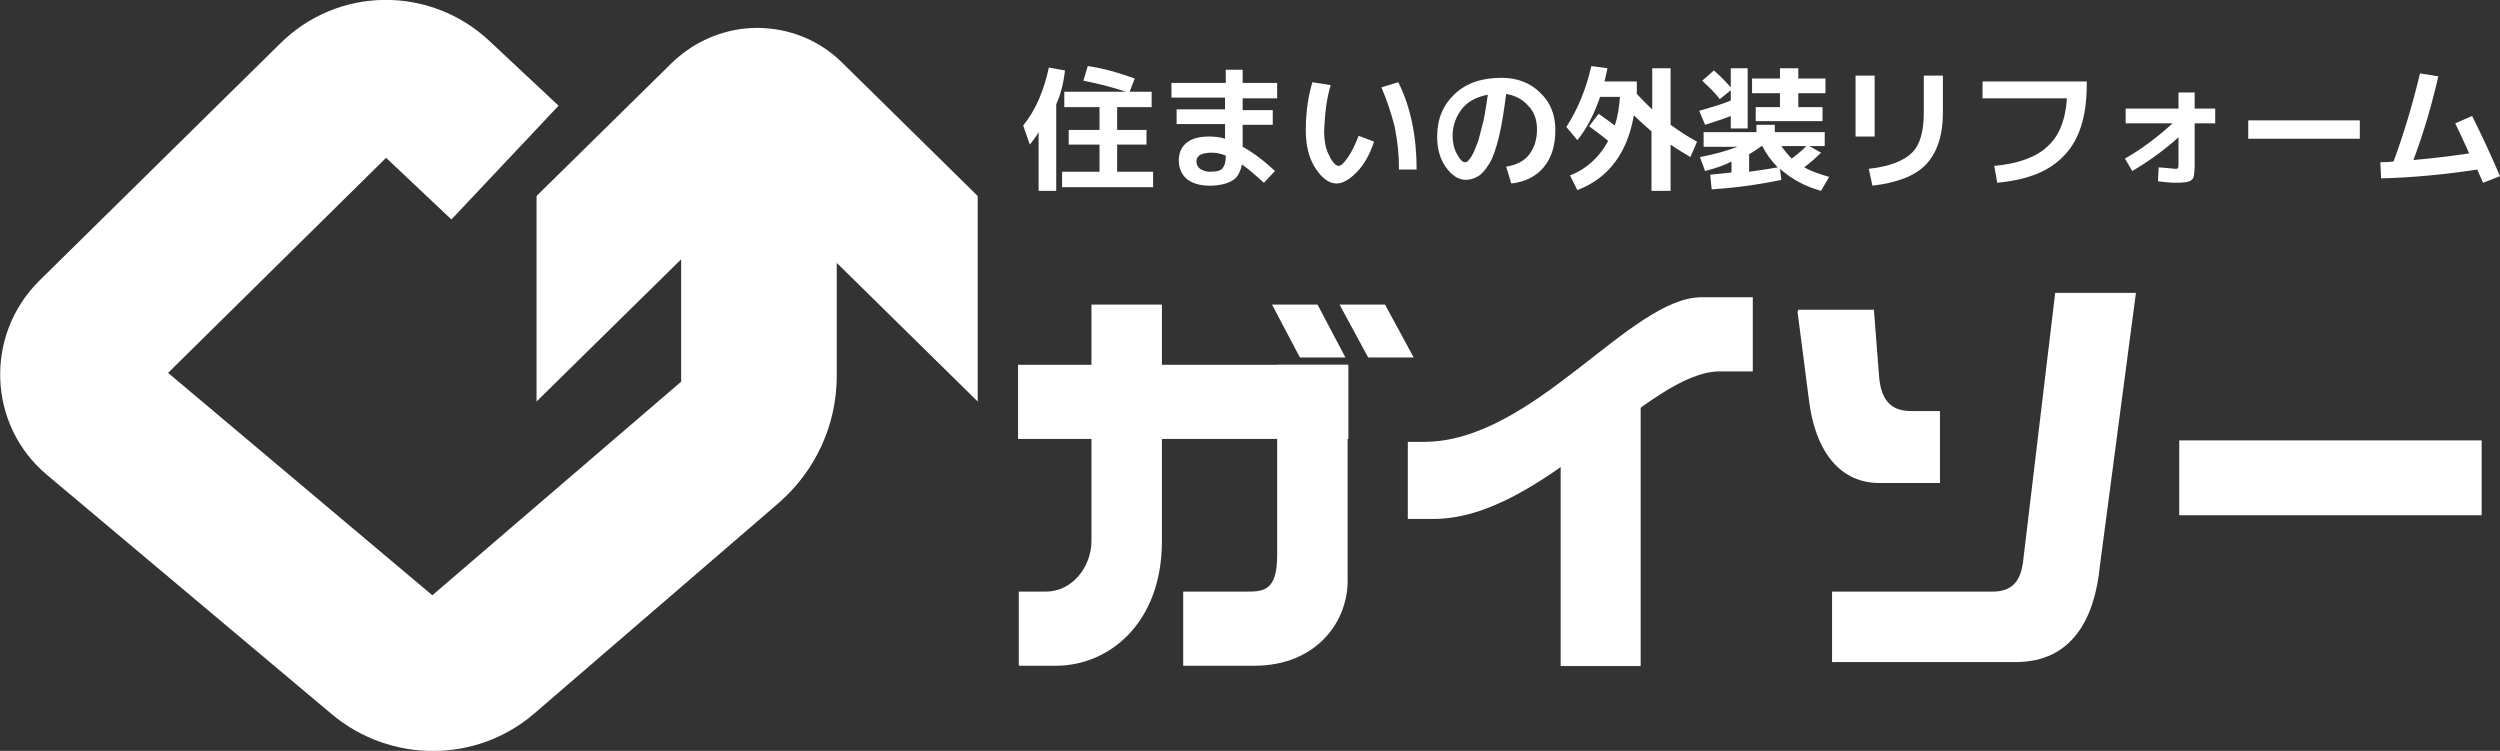
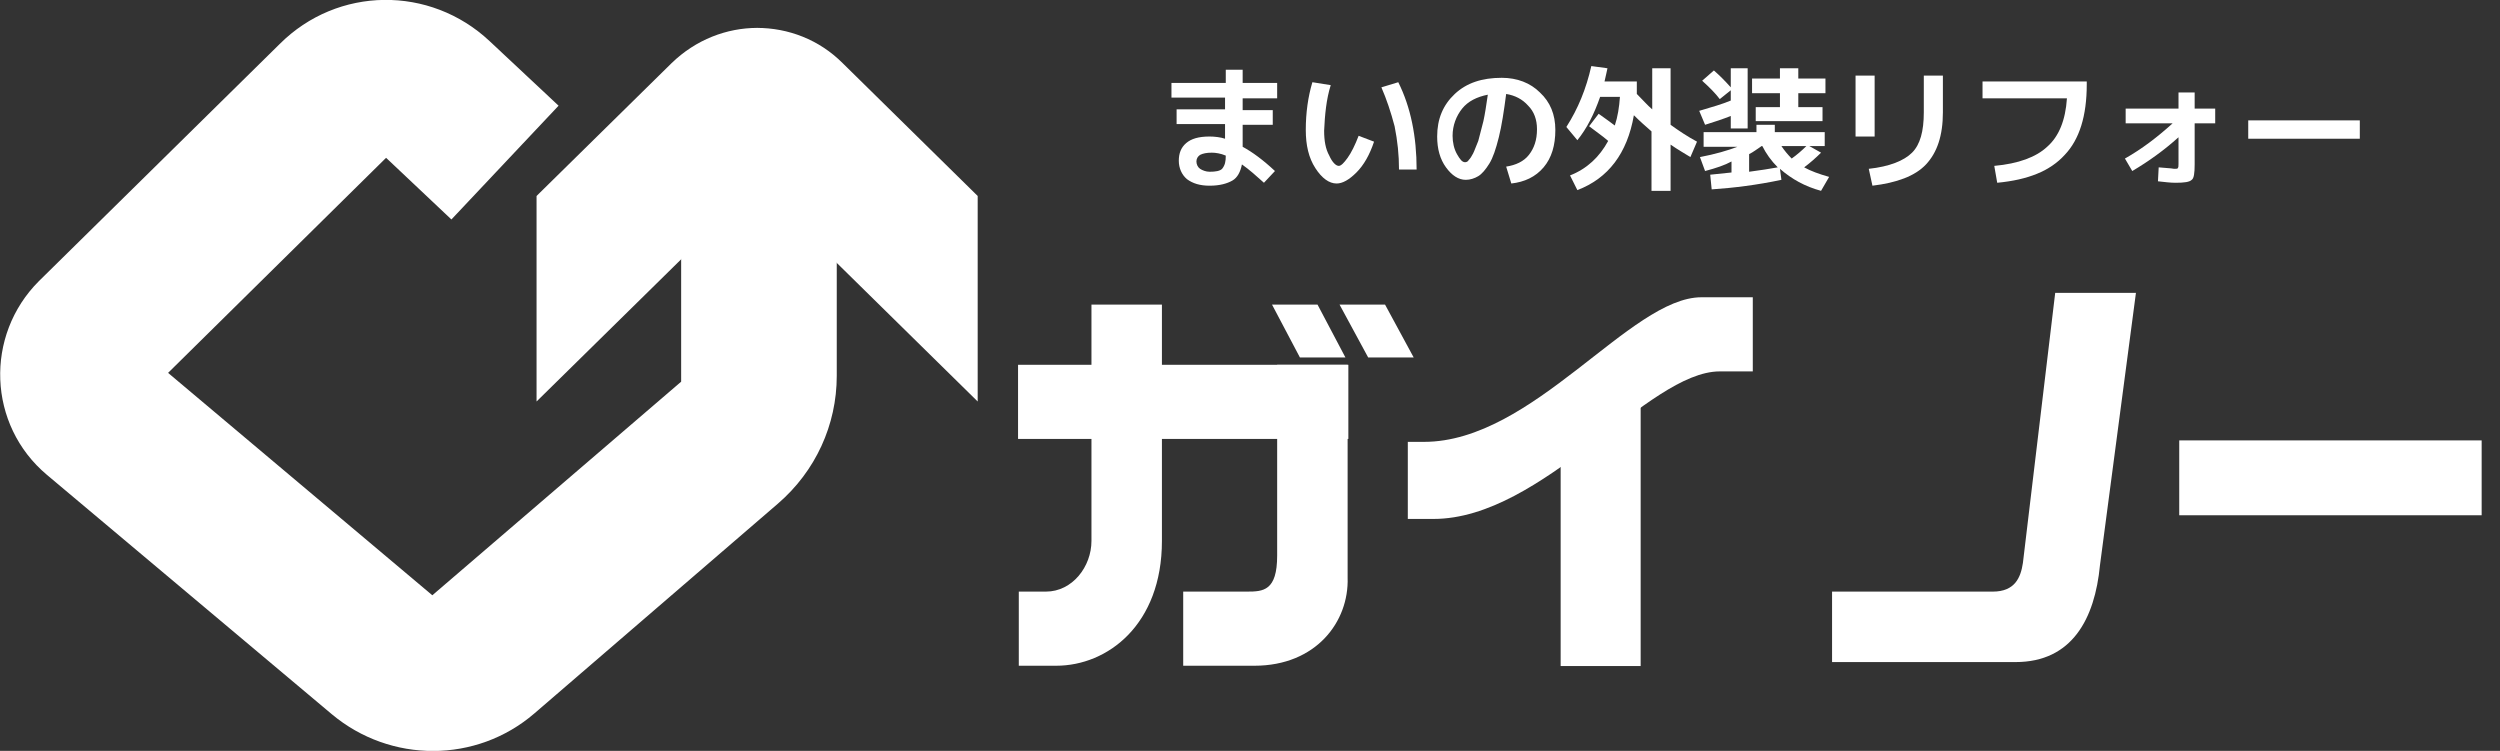
<svg xmlns="http://www.w3.org/2000/svg" version="1.1" id="レイヤー_1" x="0px" y="0px" viewBox="0 0 340.6 102.3" style="enable-background:new 0 0 340.6 102.3;" xml:space="preserve">
  <rect x="0" y="0" width="340.6" height="102.3" fill="#333333" stroke="none" />
  <style type="text/css">
	.st0{fill:#FFFFFF;}
</style>
  <g>
    <path class="st0" d="M45.2,97.3L6.4,64.7c-8.1-6.8-8.5-19-1.1-26.4L38.1,6C46-1.9,58.6-2,66.7,5.6l9.4,8.8L61.5,29.9l-8.9-8.4   L22.9,50.8l36,30.3L92.8,52V20.2H114v31c0,6.7-2.9,13-8,17.4L72.8,97.2C64.9,104,53.2,104,45.2,97.3z" />
    <g>
      <path class="st0" d="M91.5,8.6L73.1,26.7v28l30.1-29.6V3.8C99,3.8,94.8,5.4,91.5,8.6z" />
      <path class="st0" d="M114.8,8.6c-3.2-3.2-7.4-4.8-11.7-4.8v21.3l30.1,29.6v-28L114.8,8.6z" />
    </g>
    <rect x="138.7" y="49.7" class="st0" width="45" height="10.1" />
    <path class="st0" d="M238.8,40.5h-7c-9.7,0-22.9,19.7-37.8,19.7h-2.2v10.5h3.5c14.9,0,29.2-20.1,39-20.1h4.5V40.5z" />
    <rect x="199.8" y="66.9" transform="matrix(5.544815e-11 -1 1 5.544815e-11 145.723 290.541)" class="st0" width="36.6" height="10.9" />
    <path class="st0" d="M170.9,90.7h-9.7V80.6h8.7c2.2,0,4.1-0.1,4.1-4.9v-26h9.6v29C183.8,84.7,179.3,90.7,170.9,90.7z" />
    <path class="st0" d="M158.3,73.7V41.5h-9.6v32.2c0,3.5-2.6,6.9-6.2,6.9h-3.7v10.1h5.1C150.9,90.7,158.3,85.1,158.3,73.7z" />
-     <path class="st0" d="M244.9,42.5l1.5,11.6c0.9,8,4.7,11.7,9.6,11.7h8.3V56h-4c-3.2,0-4.1-2.2-4.3-4.8l-0.7-9h-10.3" />
    <path class="st0" d="M291,39.9h-11l-4.4,36.8c-0.3,2-1.1,3.9-4.1,3.9h-21.9v9.6h25c7.7,0,10.8-5.9,11.5-13.2L291,39.9z" />
    <rect x="296.9" y="60" class="st0" width="41.2" height="10.2" />
    <polygon class="st0" points="179.5,41.5 173.3,41.5 177.1,48.7 183.3,48.7  " />
    <polygon class="st0" points="188.7,41.5 182.5,41.5 186.4,48.7 192.6,48.7  " />
    <g>
-       <path class="st0" d="M143.9,14.2V26h-2.4v-8c-0.4,0.7-0.8,1.2-1.2,1.7l-0.9-2.6c1.7-2.1,2.8-4.7,3.5-7.9l2.2,0.4    C144.9,11.3,144.5,12.9,143.9,14.2z M152.2,23.4h4.9v2.1h-12.4v-2.1h5.1v-3.7h-4.2v-2h4.2v-3.1h-4.8v-2.1h8.4    c-1.8-0.6-3.7-1.1-5.8-1.5l0.6-2c2.1,0.3,4.2,0.9,6.4,1.7l-0.7,1.8h3v2.1h-4.7v3.1h4v2h-4V23.4z" />
      <path class="st0" d="M159.7,11.3h7.3V9.5h2.3v1.8h4.7v2.1h-4.7V15h4.1v2h-4.1v3c1.3,0.7,2.8,1.8,4.4,3.3l-1.5,1.6    c-1-0.9-2-1.8-3-2.5c-0.2,1-0.6,1.8-1.3,2.2s-1.7,0.7-3.1,0.7c-1.3,0-2.3-0.3-3.1-0.9c-0.7-0.6-1.1-1.5-1.1-2.5c0-1,0.3-1.8,1-2.4    c0.7-0.6,1.7-0.9,3.2-0.9c0.7,0,1.5,0.1,2.1,0.3v-2h-6.6v-2h6.6v-1.6h-7.3V11.3z M167,21.2c-0.7-0.3-1.4-0.4-1.9-0.4    c-0.7,0-1.2,0.1-1.6,0.3c-0.3,0.2-0.5,0.5-0.5,0.9c0,0.4,0.2,0.8,0.5,1c0.3,0.2,0.8,0.4,1.3,0.4c0.8,0,1.4-0.1,1.7-0.4    C166.9,22.5,167,22,167,21.2z" />
-       <path class="st0" d="M181.3,11.6c-0.6,1.9-0.8,4-0.9,6.2c0,1.4,0.2,2.5,0.7,3.4c0.4,0.9,0.9,1.4,1.3,1.4c0.3,0,0.7-0.4,1.2-1.1    c0.5-0.7,1-1.7,1.5-3l2.1,0.8c-0.6,1.8-1.4,3.2-2.4,4.2c-1,1-1.9,1.5-2.7,1.5c-1,0-2-0.7-2.9-2.1c-0.9-1.4-1.3-3.1-1.3-5.2    c0-2.3,0.3-4.5,0.9-6.5L181.3,11.6z M188.2,11.9l2.3-0.7c1.7,3.4,2.5,7.4,2.5,11.9h-2.4c0-2-0.2-3.9-0.6-5.9    C189.5,15.3,188.9,13.5,188.2,11.9z" />
+       <path class="st0" d="M181.3,11.6c-0.6,1.9-0.8,4-0.9,6.2c0,1.4,0.2,2.5,0.7,3.4c0.4,0.9,0.9,1.4,1.3,1.4c0.3,0,0.7-0.4,1.2-1.1    c0.5-0.7,1-1.7,1.5-3l2.1,0.8c-0.6,1.8-1.4,3.2-2.4,4.2c-1,1-1.9,1.5-2.7,1.5c-1,0-2-0.7-2.9-2.1c-0.9-1.4-1.3-3.1-1.3-5.2    c0-2.3,0.3-4.5,0.9-6.5L181.3,11.6M188.2,11.9l2.3-0.7c1.7,3.4,2.5,7.4,2.5,11.9h-2.4c0-2-0.2-3.9-0.6-5.9    C189.5,15.3,188.9,13.5,188.2,11.9z" />
      <path class="st0" d="M205.2,22.7c1.3-0.2,2.4-0.7,3.1-1.6c0.7-0.9,1.1-2,1.1-3.5c0-1.3-0.4-2.4-1.2-3.2c-0.8-0.9-1.8-1.4-3-1.6    c-0.3,2.3-0.6,4.3-1,5.9c-0.4,1.6-0.8,2.8-1.3,3.6c-0.5,0.8-1,1.4-1.5,1.7c-0.5,0.3-1.1,0.5-1.7,0.5c-1,0-1.9-0.6-2.7-1.7    c-0.8-1.1-1.2-2.5-1.2-4.2c0-2.4,0.8-4.3,2.4-5.8c1.6-1.5,3.7-2.2,6.4-2.2c2.1,0,3.9,0.7,5.2,2c1.4,1.3,2.1,3,2.1,5.1    c0,2.1-0.5,3.8-1.6,5.1c-1.1,1.3-2.6,2-4.4,2.2L205.2,22.7z M202.7,12.9c-1.5,0.3-2.7,0.9-3.5,1.9c-0.8,1-1.3,2.3-1.3,3.7    c0,0.9,0.2,1.8,0.6,2.5c0.4,0.7,0.7,1.1,1.1,1.1c0.2,0,0.4-0.1,0.5-0.3c0.2-0.2,0.4-0.5,0.6-0.9s0.4-1,0.7-1.7    c0.2-0.7,0.4-1.6,0.7-2.7C202.3,15.6,202.5,14.3,202.7,12.9z" />
      <path class="st0" d="M219.1,19.2c-0.8-0.7-1.7-1.3-2.6-2l1.3-1.7c1,0.7,1.8,1.3,2.2,1.6c0.4-1.2,0.6-2.5,0.7-3.9h-2.7    c-0.8,2.3-1.8,4.3-3.1,5.9l-1.5-1.8c1.6-2.5,2.7-5.2,3.4-8.3l2.2,0.3c-0.1,0.4-0.2,1-0.4,1.8h4.4c0,0.8,0,1.3,0,1.7    c0.8,0.8,1.5,1.6,2.1,2.1V9.3h2.5V17c1.1,0.8,2.3,1.6,3.6,2.3l-0.9,2.1c-0.8-0.5-1.7-1-2.7-1.7V26H225v-8.1    c-0.8-0.7-1.6-1.4-2.4-2.2c-0.9,5.2-3.5,8.6-7.7,10.2l-1-2C216.2,23,217.9,21.4,219.1,19.2z" />
      <path class="st0" d="M231.9,11l1.6-1.4c0.8,0.7,1.5,1.4,2.3,2.3V9.3h2.3v8.2h-2.3v-1.7c-1,0.4-2.2,0.8-3.5,1.2l-0.8-1.9    c1.7-0.5,3.1-0.9,4.3-1.4v-1.4l-1.5,1.2C233.7,12.7,232.9,11.9,231.9,11z M232.3,23.3l-0.7-1.9c2.1-0.4,3.8-0.9,5.1-1.4h-4.6V18    h7.2v-1h2.5v1h6.8v1.9h-2.1l1.6,0.9c-0.7,0.7-1.5,1.4-2.3,2c0.9,0.5,2,0.9,3.4,1.3l-1.1,1.9c-2.2-0.6-4-1.6-5.6-3l0.2,1.5    c-3.3,0.7-6.5,1.1-9.5,1.3l-0.2-2c1-0.1,2-0.2,2.9-0.3v-1.5C235,22.5,233.8,22.9,232.3,23.3z M242.2,22.8    c-0.9-0.9-1.6-1.9-2.1-2.9H240c-0.6,0.4-1.1,0.8-1.7,1.1v2.4C239.8,23.2,241.1,23,242.2,22.8z M248.7,12.7H245v1.9h3.3v1.9h-9.1    v-1.9h3.3v-1.9h-3.8v-2h3.8V9.3h2.5v1.4h3.7V12.7z M244.1,21.6c0.7-0.5,1.4-1.1,2-1.7h-3.4C243.1,20.5,243.6,21.1,244.1,21.6z" />
      <path class="st0" d="M252.8,18.6v-8.3h2.6v8.3H252.8z M262.1,10.3h2.6v5c0,3.2-0.8,5.5-2.3,7.1c-1.5,1.6-4,2.5-7.3,2.9l-0.5-2.3    c2.8-0.3,4.8-1.1,5.9-2.2c1.1-1.1,1.6-2.9,1.6-5.5V10.3z" />
      <path class="st0" d="M270.2,11.1h14.1v0.4c0,4.3-1,7.5-3,9.6c-2,2.2-5,3.4-9.2,3.8l-0.4-2.3c3.3-0.3,5.7-1.2,7.2-2.6    c1.6-1.4,2.5-3.6,2.7-6.6h-11.5V11.1z" />
      <path class="st0" d="M289.6,14.8h7.2v-2.2h2.2v2.2h2.8v2h-2.8v5.6c0,1.2-0.1,1.9-0.4,2.1c-0.3,0.3-1,0.4-2.2,0.4    c-0.7,0-1.5-0.1-2.4-0.2l0.1-1.9c0.9,0.1,1.6,0.1,2.1,0.2c0.3,0,0.5,0,0.5-0.1c0.1-0.1,0.1-0.3,0.1-0.6v-3.6    c-2,1.8-4.1,3.3-6.3,4.6l-1-1.7c2.3-1.3,4.4-2.9,6.5-4.8h-6.4V14.8z" />
      <path class="st0" d="M306.3,18.9v-2.5h15.2v2.5H306.3z" />
-       <path class="st0" d="M334.5,16.8l2.3-1c1.3,2.6,2.6,5.4,3.8,8.2l-2.3,0.9c-0.3-0.7-0.6-1.3-0.8-1.8c-4.6,0.7-9,1.1-13.1,1.2    l-0.1-2.2c0.4,0,1,0,1.8-0.1c1.4-3.8,2.6-7.8,3.6-12l2.5,0.4c-0.9,3.9-2,7.7-3.4,11.4c2.3-0.2,4.9-0.5,7.6-0.9    C335.8,19.5,335.1,18.1,334.5,16.8z" />
    </g>
  </g>
</svg>